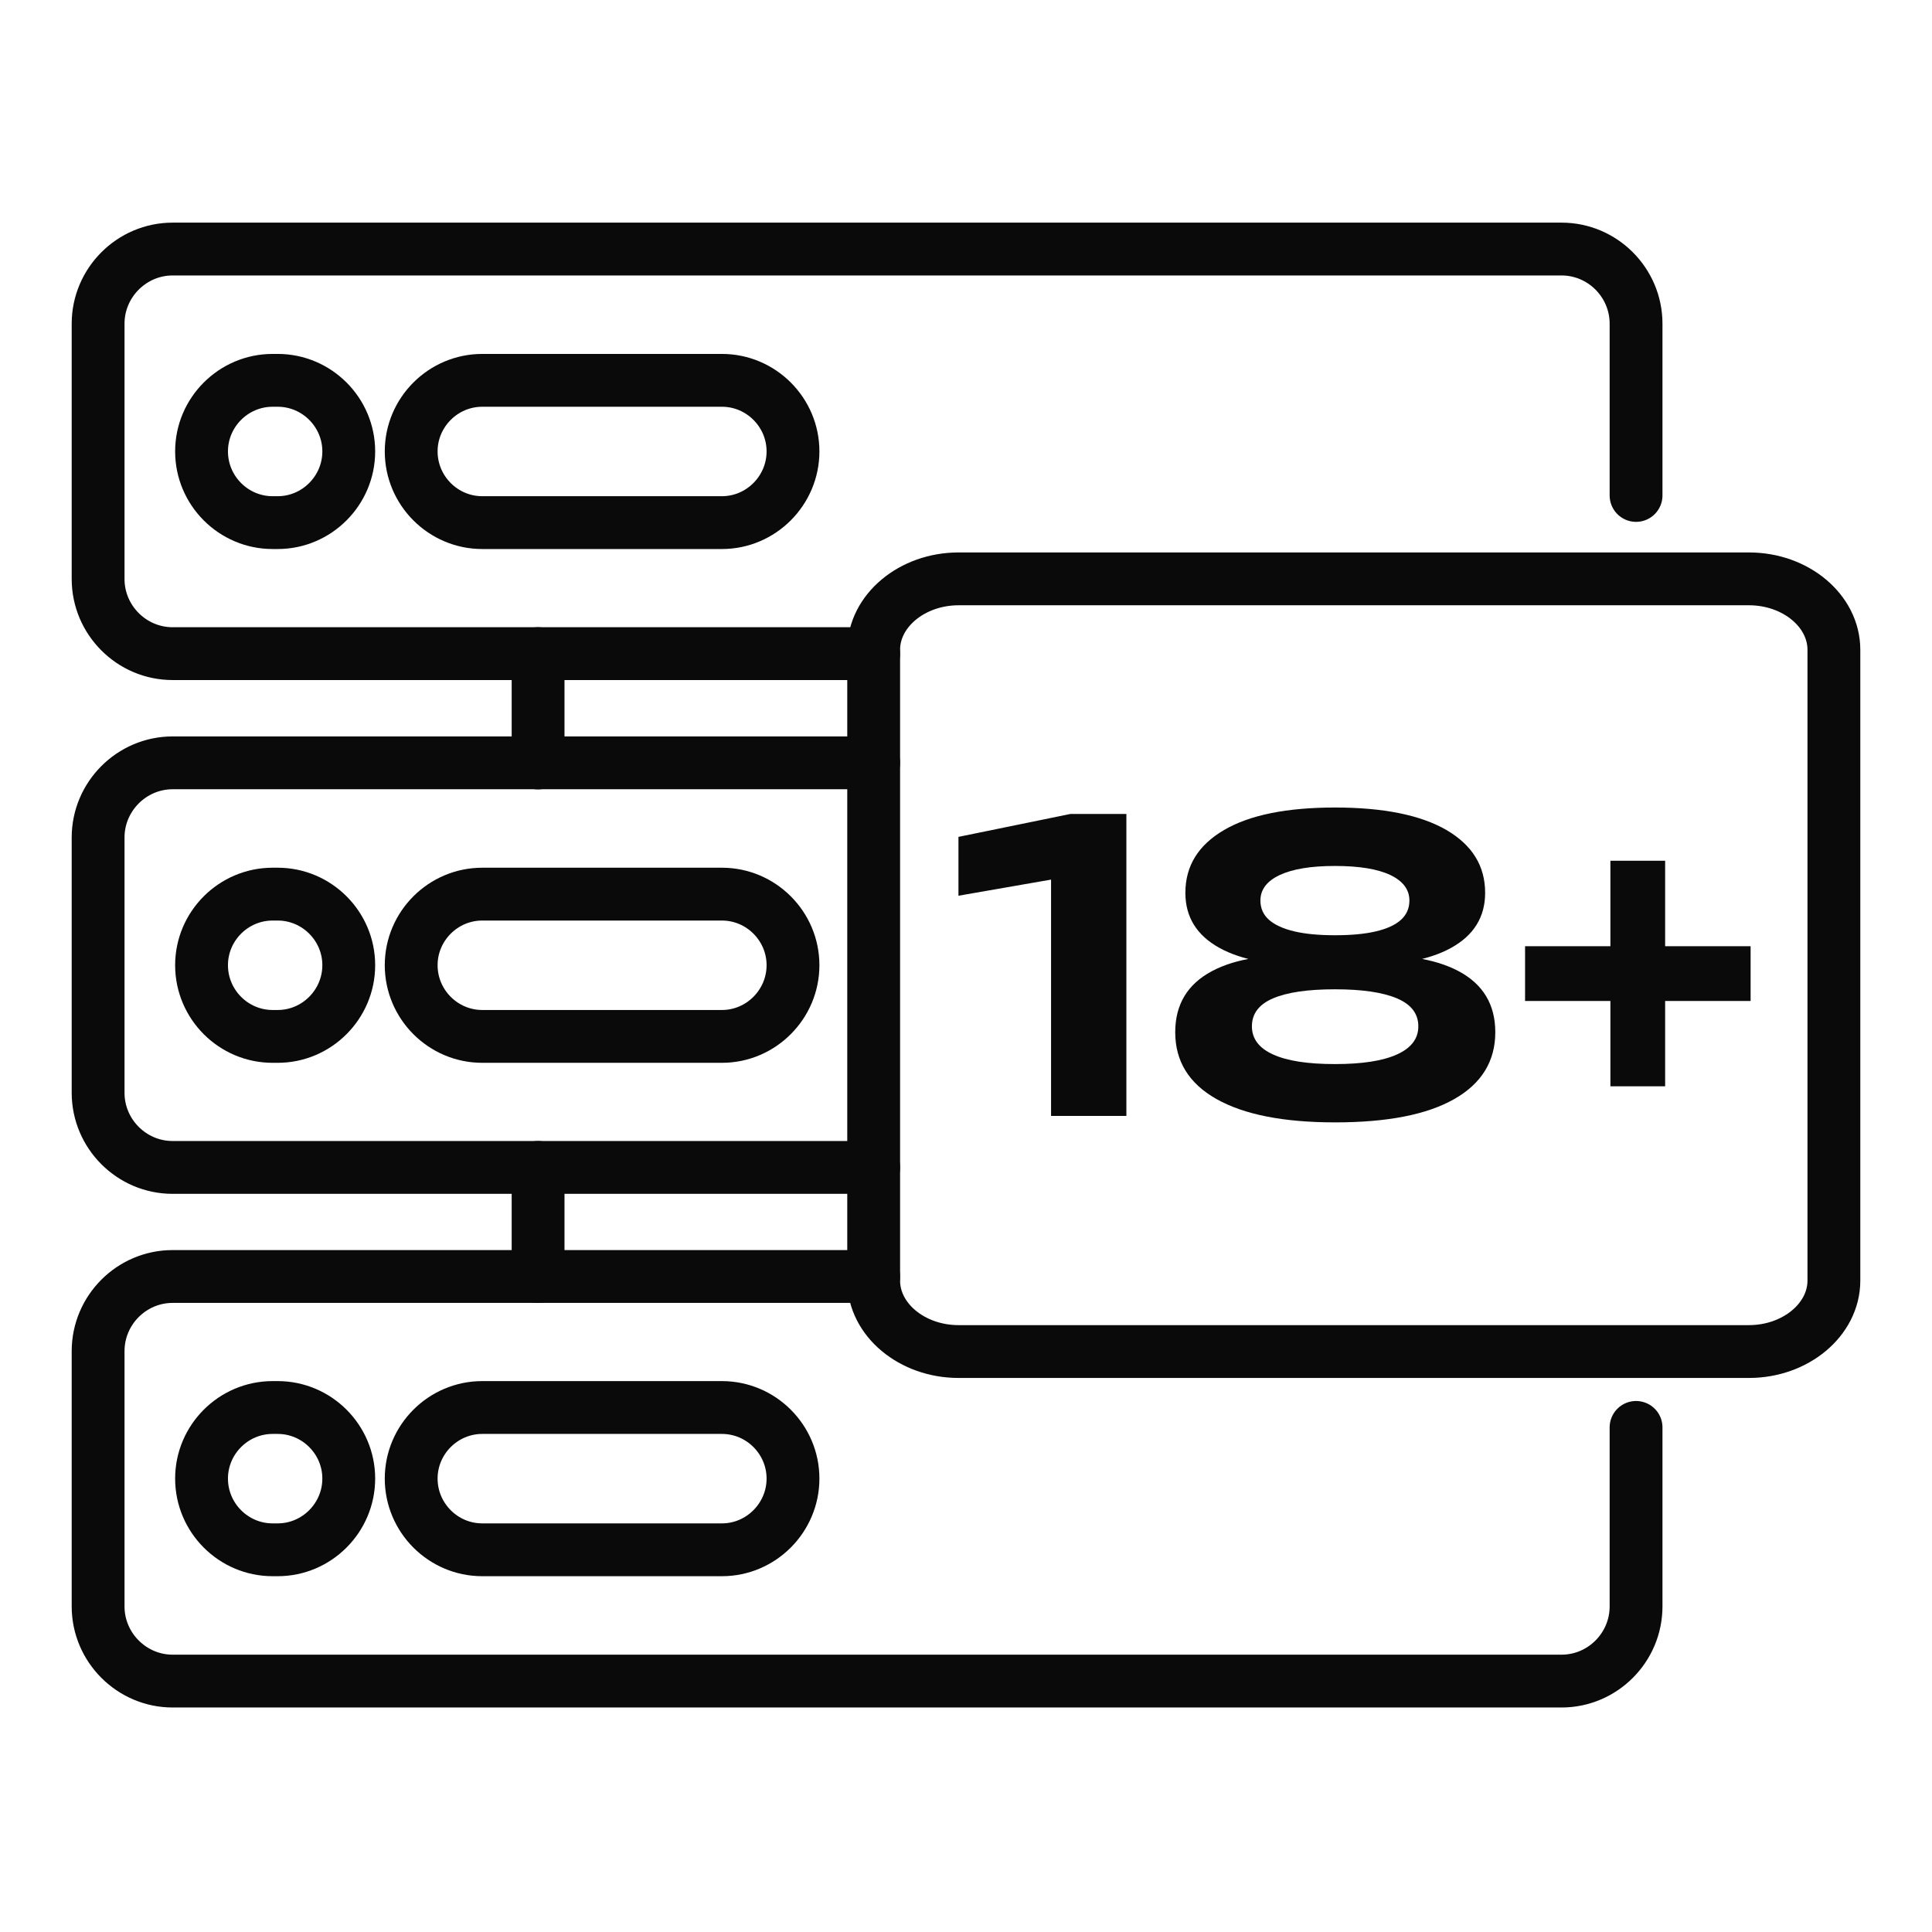
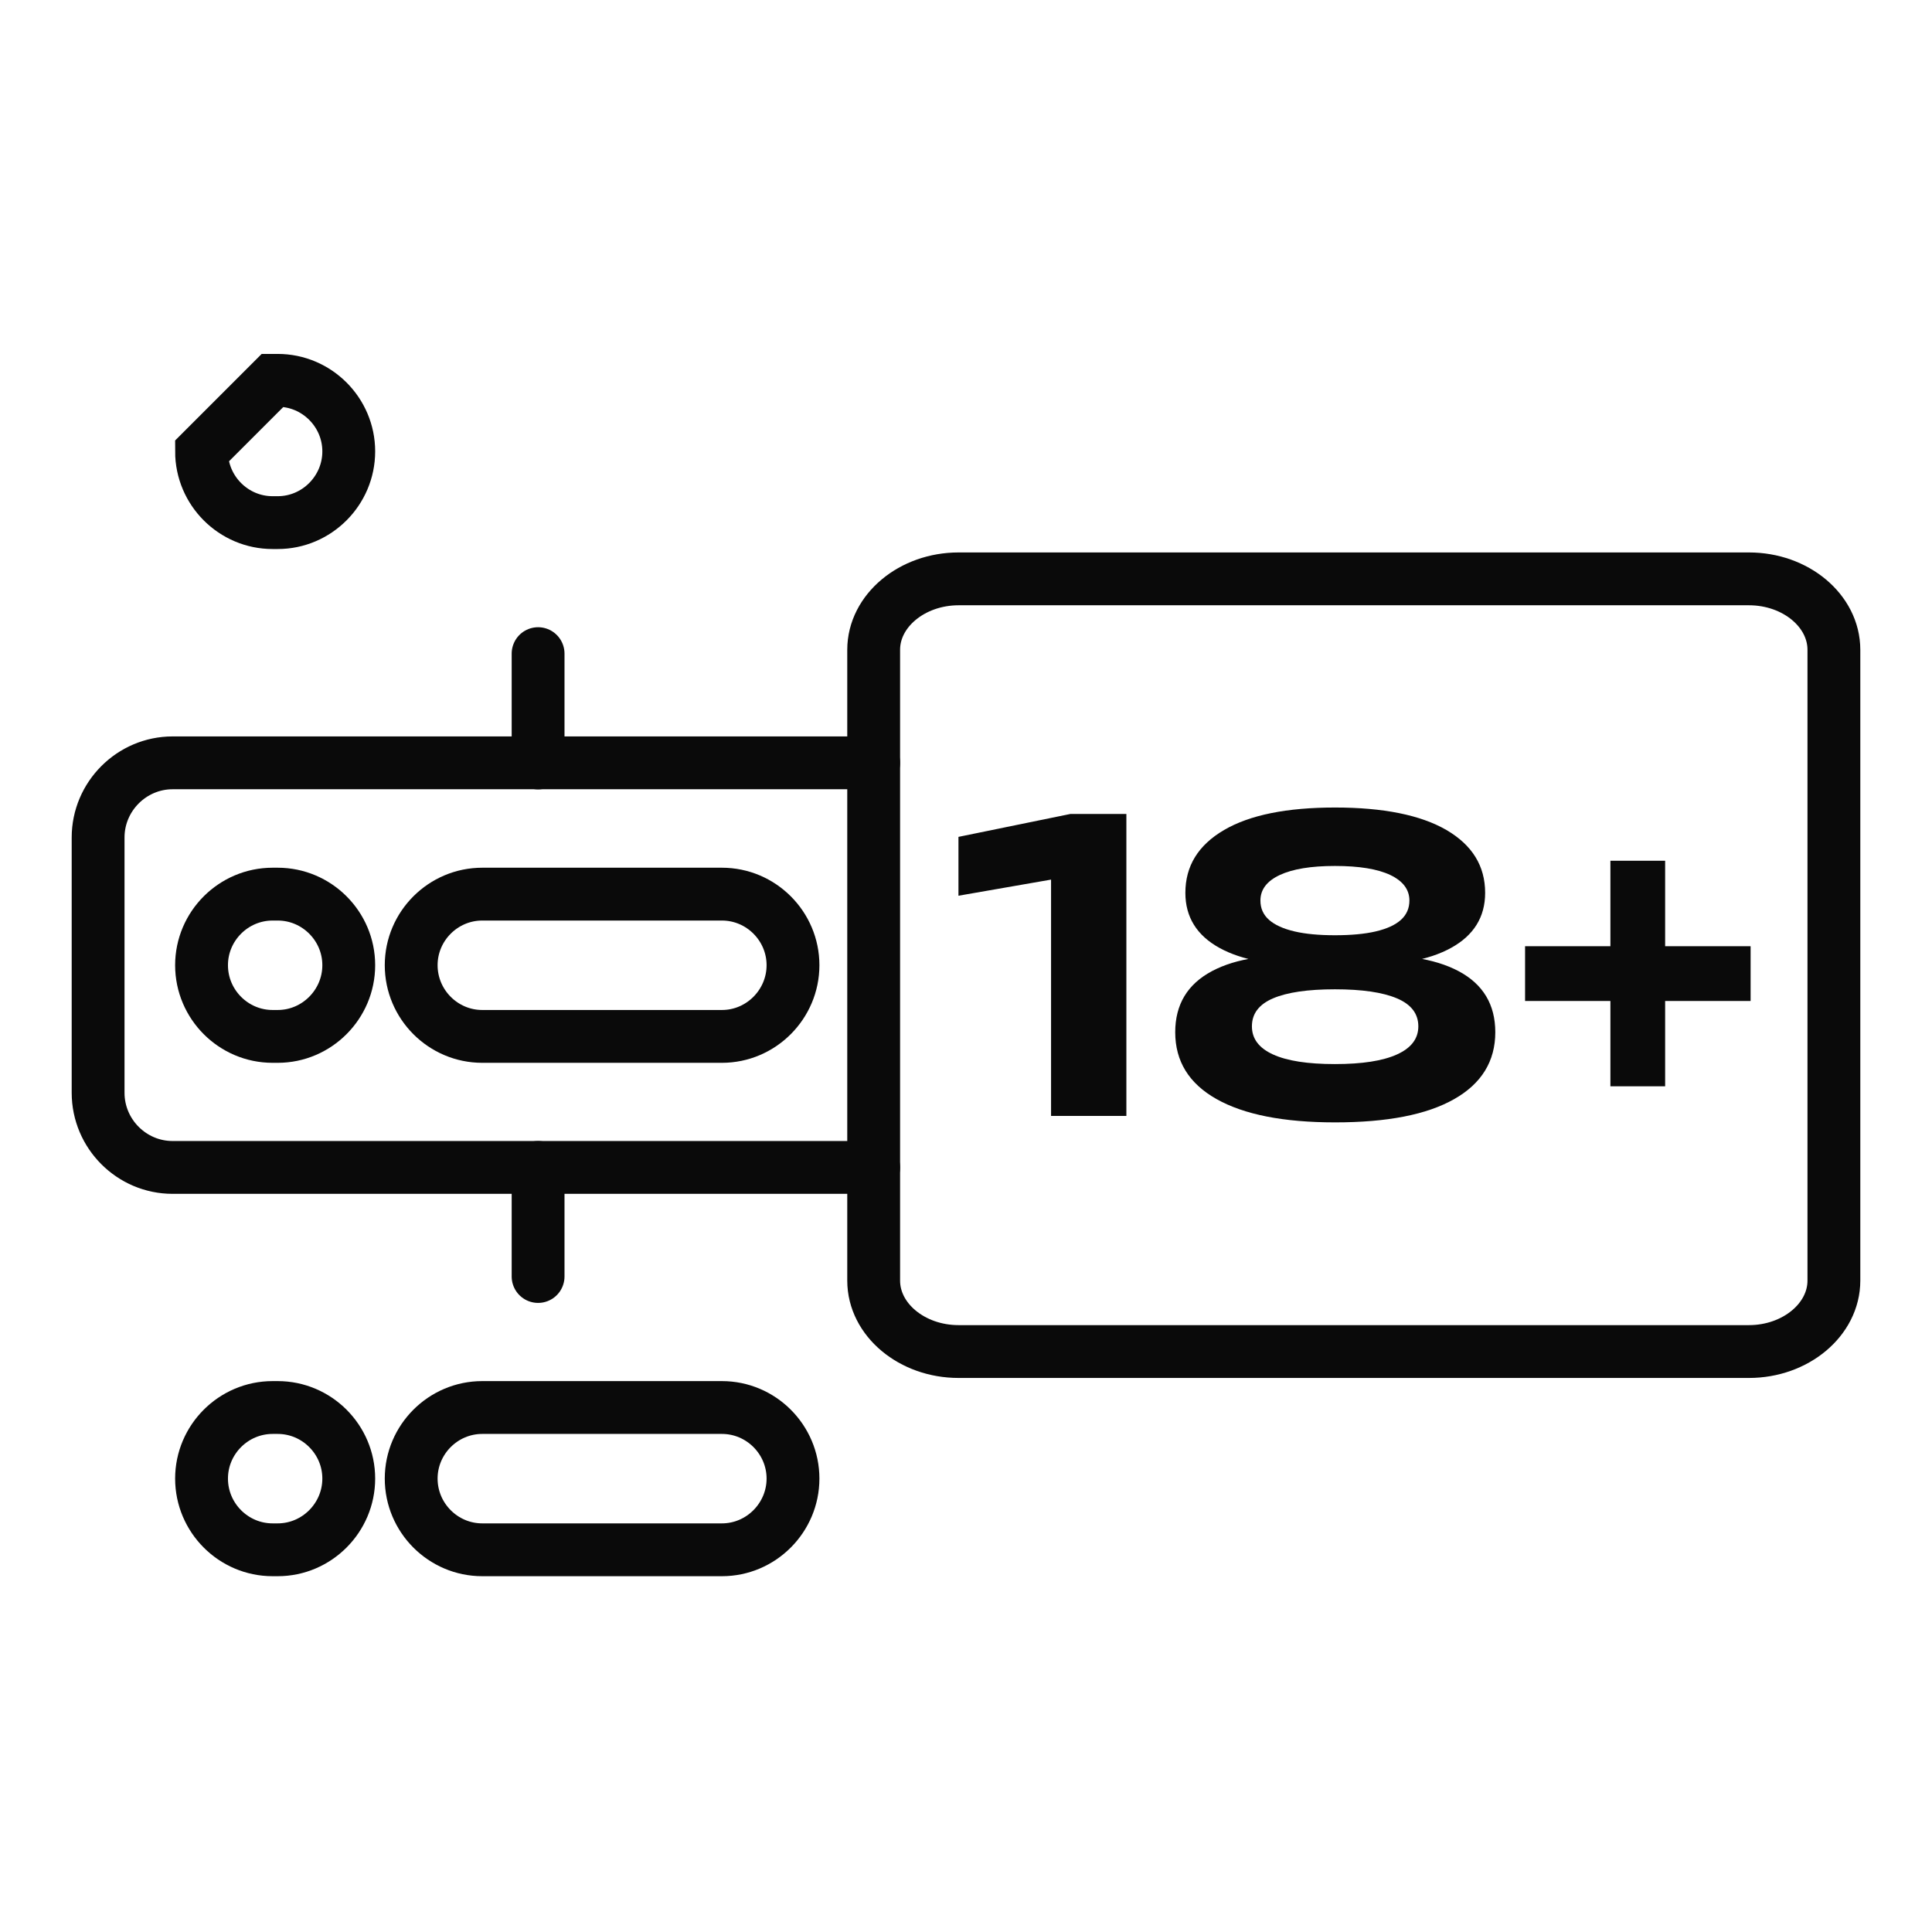
<svg xmlns="http://www.w3.org/2000/svg" width="256" height="256" viewBox="0 0 256 256" fill="none">
-   <path d="M115.766 86.61H22.871C17.436 86.61 13 82.156 13 76.72V42.889C13 37.454 17.454 33 22.871 33H206.915C212.35 33 216.786 37.454 216.786 42.889V65.649" stroke="#0A0A0A" stroke-width="7" stroke-miterlimit="22.926" stroke-linecap="round" stroke-linejoin="round" />
-   <path d="M115.766 169.142H22.871C17.436 169.142 13 173.596 13 179.031V212.862C13 218.298 17.454 222.752 22.871 222.752H206.915C212.35 222.752 216.786 218.298 216.786 212.862V189.139" stroke="#0A0A0A" stroke-width="7" stroke-miterlimit="22.926" stroke-linecap="round" stroke-linejoin="round" />
  <path d="M115.766 154.69H22.871C17.436 154.69 13 150.236 13 144.801V110.97C13 105.534 17.454 101.08 22.871 101.08H115.766" stroke="#0A0A0A" stroke-width="7" stroke-miterlimit="22.926" stroke-linecap="round" stroke-linejoin="round" />
  <path d="M71.3 86.61V101.098" stroke="#0A0A0A" stroke-width="7" stroke-miterlimit="22.926" stroke-linecap="round" stroke-linejoin="round" />
  <path d="M71.3 154.69V169.142" stroke="#0A0A0A" stroke-width="7" stroke-miterlimit="22.926" stroke-linecap="round" stroke-linejoin="round" />
  <path fill-rule="evenodd" clip-rule="evenodd" d="M127.018 76.702H231.747C237.946 76.702 243 80.938 243 86.101V169.688C243 174.85 237.928 179.086 231.747 179.086H127.018C120.819 179.086 115.766 174.85 115.766 169.688V86.101C115.766 80.938 120.838 76.702 127.018 76.702Z" stroke="#0A0A0A" stroke-width="7" stroke-miterlimit="22.926" />
-   <path fill-rule="evenodd" clip-rule="evenodd" d="M36.123 50.397H36.796C41.977 50.397 46.212 54.633 46.212 59.814C46.212 64.995 41.977 69.249 36.796 69.249H36.123C30.942 69.249 26.706 65.013 26.706 59.814C26.706 54.633 30.942 50.397 36.123 50.397Z" stroke="#0A0A0A" stroke-width="7" stroke-miterlimit="22.926" />
-   <path fill-rule="evenodd" clip-rule="evenodd" d="M63.901 50.397H95.659C100.84 50.397 105.076 54.633 105.076 59.814C105.076 64.995 100.84 69.249 95.659 69.249H63.901C58.72 69.249 54.484 65.013 54.484 59.814C54.484 54.633 58.72 50.397 63.901 50.397Z" stroke="#0A0A0A" stroke-width="7" stroke-miterlimit="22.926" />
+   <path fill-rule="evenodd" clip-rule="evenodd" d="M36.123 50.397H36.796C41.977 50.397 46.212 54.633 46.212 59.814C46.212 64.995 41.977 69.249 36.796 69.249H36.123C30.942 69.249 26.706 65.013 26.706 59.814Z" stroke="#0A0A0A" stroke-width="7" stroke-miterlimit="22.926" />
  <path fill-rule="evenodd" clip-rule="evenodd" d="M36.123 118.477H36.796C41.977 118.477 46.212 122.713 46.212 127.894C46.212 133.075 41.977 137.329 36.796 137.329H36.123C30.942 137.329 26.706 133.093 26.706 127.894C26.706 122.713 30.942 118.477 36.123 118.477Z" stroke="#0A0A0A" stroke-width="7" stroke-miterlimit="22.926" />
  <path fill-rule="evenodd" clip-rule="evenodd" d="M63.901 118.477H95.659C100.84 118.477 105.076 122.713 105.076 127.894C105.076 133.075 100.84 137.329 95.659 137.329H63.901C58.72 137.329 54.484 133.093 54.484 127.894C54.484 122.713 58.72 118.477 63.901 118.477Z" stroke="#0A0A0A" stroke-width="7" stroke-miterlimit="22.926" />
  <path fill-rule="evenodd" clip-rule="evenodd" d="M36.123 186.503H36.796C41.977 186.503 46.212 190.739 46.212 195.92C46.212 201.101 41.977 205.355 36.796 205.355H36.123C30.942 205.355 26.706 201.119 26.706 195.92C26.706 190.739 30.942 186.503 36.123 186.503Z" stroke="#0A0A0A" stroke-width="7" stroke-miterlimit="22.926" />
  <path fill-rule="evenodd" clip-rule="evenodd" d="M63.901 186.503H95.659C100.84 186.503 105.076 190.739 105.076 195.92C105.076 201.101 100.84 205.355 95.659 205.355H63.901C58.72 205.355 54.484 201.119 54.484 195.92C54.484 190.739 58.72 186.503 63.901 186.503Z" stroke="#0A0A0A" stroke-width="7" stroke-miterlimit="22.926" />
  <path d="M149.251 107.854V147.866H139.271V111.272L144.125 115.708L127 118.689V110.89L141.834 107.854H149.251ZM176.883 107C183.318 107 188.245 108 191.662 109.981C195.08 111.981 196.789 114.744 196.789 118.307C196.789 121.507 195.28 123.943 192.281 125.597C189.281 127.251 185.082 127.997 179.719 127.815V126.742C185.518 126.306 190.026 126.96 193.28 128.687C196.516 130.414 198.134 133.105 198.134 136.777C198.134 140.613 196.316 143.576 192.699 145.63C189.063 147.703 183.809 148.721 176.901 148.721C170.066 148.721 164.83 147.684 161.195 145.63C157.541 143.576 155.723 140.613 155.723 136.777C155.723 133.105 157.341 130.414 160.577 128.687C163.812 126.96 168.339 126.306 174.138 126.742V127.815C168.757 127.997 164.576 127.251 161.576 125.597C158.577 123.943 157.068 121.507 157.068 118.307C157.068 114.744 158.777 111.981 162.194 109.981C165.612 107.982 170.52 107 176.919 107H176.883ZM176.883 140.995C180.482 140.995 183.209 140.577 185.1 139.722C186.991 138.868 187.936 137.632 187.936 135.995C187.936 134.323 186.991 133.087 185.1 132.287C183.209 131.487 180.482 131.087 176.883 131.087C173.284 131.087 170.557 131.487 168.684 132.287C166.812 133.087 165.885 134.323 165.885 135.995C165.885 137.632 166.812 138.868 168.684 139.722C170.557 140.577 173.284 140.995 176.883 140.995ZM176.883 123.925C179.01 123.925 180.828 123.761 182.3 123.416C183.773 123.07 184.882 122.561 185.627 121.889C186.372 121.216 186.754 120.362 186.754 119.325C186.754 117.871 185.9 116.744 184.227 115.944C182.537 115.144 180.101 114.744 176.883 114.744C173.72 114.744 171.284 115.144 169.575 115.944C167.866 116.744 167.012 117.871 167.012 119.325C167.012 120.362 167.394 121.216 168.157 121.889C168.921 122.561 170.048 123.07 171.52 123.416C172.993 123.761 174.792 123.925 176.883 123.925ZM213.386 143.94V114.053H220.64V143.94H213.386ZM202.079 132.632V125.379H231.965V132.632H202.079Z" fill="#0A0A0A" />
</svg>